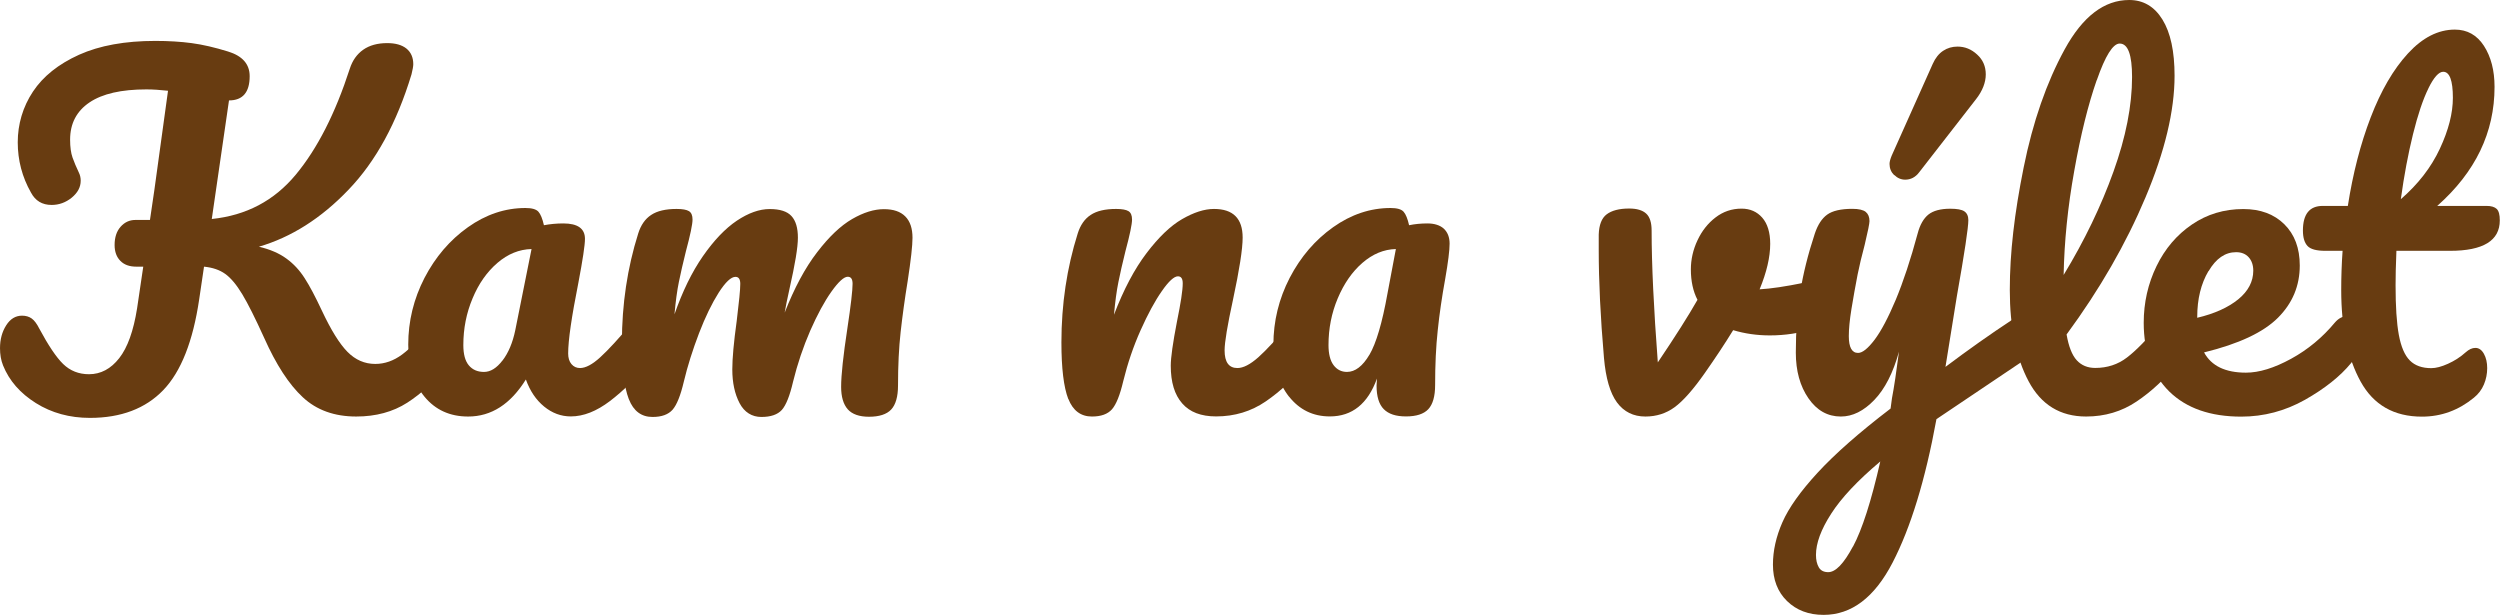
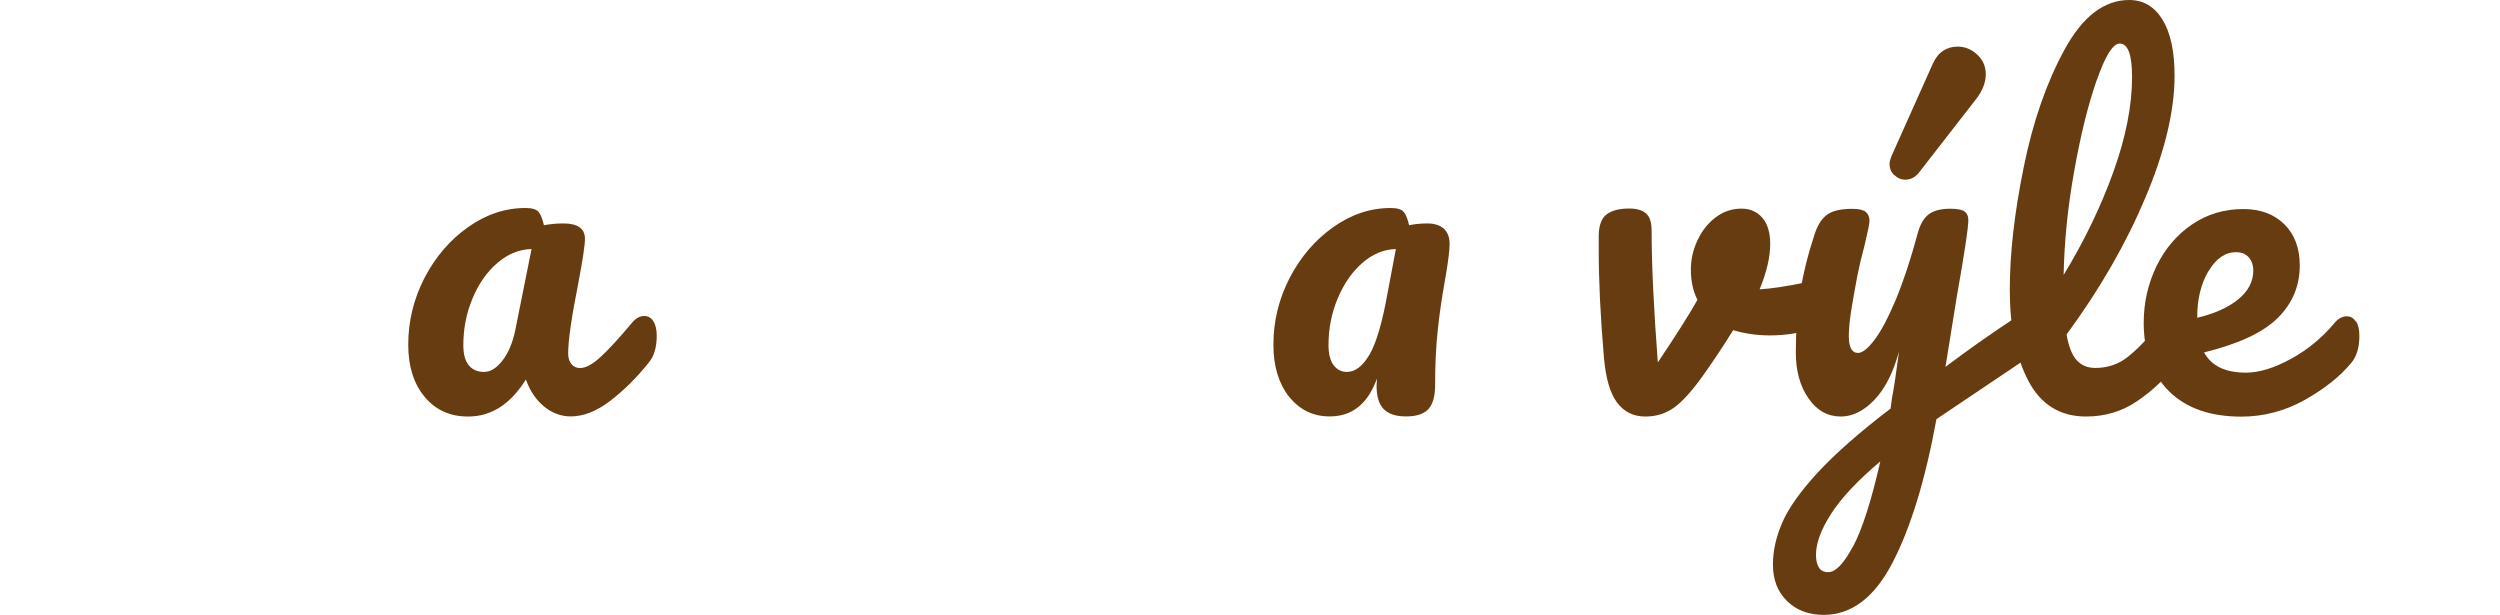
<svg xmlns="http://www.w3.org/2000/svg" id="Vrstva_2" viewBox="0 0 238.22 58.59">
  <defs>
    <style>
      .cls-1 {
        fill: #683c11;
      }
    </style>
  </defs>
  <g id="Vrstva_1-2" data-name="Vrstva_1">
    <g>
-       <path class="cls-1" d="M43.37,30.62c.21.34.31.8.31,1.39,0,1.09-.27,1.96-.8,2.6-1.34,1.62-2.7,2.88-4.07,3.76-1.37.88-3,1.32-4.87,1.32-2.07,0-3.77-.61-5.08-1.83-1.32-1.22-2.55-3.11-3.7-5.69-.84-1.85-1.53-3.23-2.08-4.14-.55-.91-1.09-1.55-1.62-1.93-.53-.38-1.2-.61-2.02-.69l-.46,3.11c-.59,4-1.73,6.89-3.42,8.65-1.69,1.76-4.03,2.65-6.99,2.65-1.93,0-3.65-.47-5.15-1.41-1.5-.94-2.54-2.13-3.13-3.59-.2-.5-.29-1.05-.29-1.64,0-.84.2-1.57.59-2.18.39-.62.9-.92,1.51-.92.36,0,.67.09.92.27.25.18.49.5.71.94.87,1.62,1.63,2.76,2.29,3.4.66.64,1.48.97,2.46.97,1.12,0,2.08-.51,2.88-1.53.8-1.02,1.36-2.6,1.7-4.73l.59-3.99h-.67c-.64,0-1.15-.18-1.51-.55-.36-.36-.55-.87-.55-1.51,0-.73.19-1.31.57-1.74.38-.43.85-.65,1.41-.65h1.39c.2-1.37.34-2.32.42-2.86l1.3-9.45c-.73-.08-1.41-.13-2.06-.13-2.38,0-4.19.41-5.42,1.24-1.23.83-1.85,2.01-1.85,3.55,0,.7.08,1.27.23,1.7.15.43.36.92.61,1.45.11.22.17.48.17.76,0,.62-.29,1.15-.86,1.62-.57.46-1.21.69-1.91.69-.9,0-1.55-.39-1.97-1.18-.84-1.48-1.26-3.08-1.26-4.79s.48-3.37,1.45-4.83c.97-1.46,2.43-2.62,4.39-3.51,1.96-.88,4.38-1.32,7.27-1.32,1.26,0,2.42.07,3.46.21,1.05.14,2.21.41,3.47.8,1.37.42,2.06,1.2,2.06,2.35,0,1.54-.66,2.31-1.97,2.31l-1.64,11.3c3.28-.34,5.94-1.74,8-4.22s3.77-5.84,5.15-10.1c.25-.78.68-1.39,1.28-1.81.6-.42,1.36-.63,2.29-.63.78,0,1.39.17,1.83.52.43.35.65.85.65,1.49,0,.2-.06.52-.17.97-1.4,4.62-3.4,8.29-6.01,11-2.6,2.72-5.45,4.52-8.53,5.42,1.06.25,1.94.63,2.62,1.13.69.5,1.27,1.13,1.74,1.87.48.74,1.02,1.77,1.64,3.09.87,1.85,1.68,3.16,2.44,3.93.76.77,1.64,1.15,2.65,1.15.9,0,1.75-.3,2.56-.9.81-.6,1.83-1.63,3.07-3.09.34-.39.71-.59,1.13-.59.36,0,.65.17.86.5Z" />
      <path class="cls-1" d="M40.45,37.8c-1.04-1.26-1.55-2.91-1.55-4.96,0-2.24.52-4.36,1.55-6.36,1.04-2,2.42-3.61,4.14-4.83,1.72-1.22,3.55-1.83,5.48-1.83.62,0,1.03.12,1.24.36.21.24.38.67.52,1.28.59-.11,1.2-.17,1.85-.17,1.37,0,2.06.49,2.06,1.47,0,.59-.21,1.99-.63,4.2-.64,3.22-.97,5.46-.97,6.72,0,.42.1.76.31,1.01.21.25.48.38.82.38.53,0,1.18-.34,1.93-1.03.76-.69,1.78-1.8,3.07-3.34.34-.39.71-.59,1.13-.59.36,0,.65.17.86.5.21.34.32.8.32,1.39,0,1.12-.27,1.99-.8,2.6-1.15,1.43-2.37,2.63-3.65,3.61-1.29.98-2.53,1.47-3.74,1.47-.92,0-1.77-.31-2.54-.94-.77-.63-1.35-1.49-1.74-2.58-1.46,2.35-3.29,3.53-5.5,3.53-1.74,0-3.12-.63-4.16-1.89ZM47.88,34.36c.56-.73.97-1.69,1.22-2.9l1.55-7.73c-1.18.03-2.26.47-3.25,1.32-.99.85-1.79,1.98-2.37,3.38-.59,1.4-.88,2.88-.88,4.45,0,.87.17,1.51.52,1.93.35.42.83.63,1.45.63s1.2-.36,1.76-1.09Z" />
-       <path class="cls-1" d="M59.91,38.01c-.43-1.12-.65-2.91-.65-5.38,0-3.64.52-7.1,1.55-10.37.25-.81.67-1.41,1.24-1.78.57-.38,1.38-.57,2.42-.57.56,0,.95.07,1.18.21s.34.41.34.8c0,.45-.21,1.46-.63,3.02-.28,1.12-.5,2.09-.67,2.92-.17.83-.31,1.86-.42,3.09.76-2.18,1.66-4.03,2.71-5.54,1.05-1.51,2.13-2.64,3.23-3.38,1.11-.74,2.15-1.11,3.13-1.11s1.67.22,2.08.67c.41.45.61,1.13.61,2.06s-.27,2.52-.8,4.87c-.22,1.01-.38,1.76-.46,2.27.92-2.35,1.95-4.27,3.09-5.75,1.13-1.48,2.25-2.54,3.34-3.17,1.09-.63,2.1-.94,3.02-.94s1.58.23,2.04.69.69,1.14.69,2.04c0,.73-.15,2.1-.46,4.12-.28,1.71-.5,3.33-.67,4.85-.17,1.53-.25,3.23-.25,5.1,0,1.06-.22,1.83-.65,2.29-.43.46-1.14.69-2.12.69-.92,0-1.6-.24-2.02-.71-.42-.48-.63-1.19-.63-2.14,0-1.12.2-2.97.59-5.54.34-2.24.5-3.67.5-4.28,0-.45-.15-.67-.46-.67-.36,0-.88.47-1.55,1.41-.67.94-1.34,2.18-2.02,3.72-.67,1.54-1.22,3.16-1.64,4.87-.31,1.34-.67,2.24-1.07,2.69-.41.45-1.06.67-1.95.67s-1.62-.44-2.08-1.32c-.46-.88-.69-1.95-.69-3.21,0-1.06.14-2.6.42-4.62.22-1.79.34-2.97.34-3.53,0-.45-.15-.67-.46-.67-.42,0-.95.5-1.6,1.51-.64,1.01-1.27,2.3-1.87,3.86-.6,1.57-1.09,3.11-1.45,4.62-.31,1.32-.67,2.21-1.07,2.67-.41.46-1.04.69-1.91.69-1.06,0-1.81-.56-2.25-1.68Z" />
-       <path class="cls-1" d="M101.79,38.01c-.43-1.12-.65-2.91-.65-5.38,0-3.64.52-7.1,1.55-10.37.25-.81.67-1.41,1.24-1.78.57-.38,1.38-.57,2.42-.57.56,0,.95.07,1.18.21s.34.41.34.8c0,.45-.21,1.46-.63,3.02-.28,1.12-.5,2.1-.67,2.94-.17.84-.31,1.88-.42,3.11.92-2.41,1.96-4.37,3.11-5.88,1.15-1.51,2.27-2.59,3.38-3.23,1.11-.64,2.12-.97,3.04-.97,1.82,0,2.73.91,2.73,2.73,0,1.09-.31,3.07-.92,5.92-.53,2.44-.8,4.05-.8,4.83,0,1.12.41,1.68,1.22,1.68.56,0,1.22-.34,2-1.03.77-.69,1.8-1.8,3.09-3.34.34-.39.71-.59,1.13-.59.36,0,.65.17.86.5.21.34.31.8.31,1.39,0,1.12-.27,1.99-.8,2.6-1.2,1.48-2.5,2.7-3.89,3.65-1.39.95-2.96,1.43-4.73,1.43-1.43,0-2.51-.41-3.23-1.24-.73-.83-1.09-2.02-1.09-3.59,0-.78.2-2.18.59-4.2.36-1.76.55-2.98.55-3.65,0-.45-.15-.67-.46-.67-.36,0-.88.47-1.53,1.41-.66.94-1.33,2.18-2.02,3.72-.69,1.54-1.24,3.16-1.66,4.87-.31,1.32-.67,2.21-1.07,2.67-.41.46-1.04.69-1.91.69-1.06,0-1.81-.56-2.25-1.68Z" />
      <path class="cls-1" d="M122.83,37.8c-.99-1.26-1.49-2.91-1.49-4.96,0-2.24.52-4.36,1.55-6.36,1.04-2,2.42-3.61,4.14-4.83,1.72-1.22,3.55-1.83,5.48-1.83.62,0,1.03.12,1.24.36.21.24.38.67.52,1.28.53-.11,1.12-.17,1.76-.17s1.19.17,1.55.5c.36.34.55.81.55,1.43s-.14,1.76-.42,3.36c-.31,1.71-.55,3.34-.71,4.89-.17,1.55-.25,3.3-.25,5.23,0,1.06-.22,1.83-.65,2.29-.43.46-1.14.69-2.12.69s-1.66-.23-2.12-.69c-.46-.46-.69-1.21-.69-2.25l.04-.67c-.87,2.41-2.37,3.61-4.49,3.61-1.6,0-2.89-.63-3.89-1.89ZM130.49,33.81c.64-1.09,1.22-3.04,1.72-5.84l.8-4.24c-1.15.03-2.21.47-3.19,1.32-.98.85-1.76,1.98-2.35,3.38-.59,1.4-.88,2.88-.88,4.45,0,.84.16,1.48.48,1.91.32.43.75.65,1.28.65.78,0,1.5-.55,2.14-1.64Z" />
      <path class="cls-1" d="M173.46,26.67c.42,0,.74.14.97.42.22.28.34.66.34,1.13,0,.87-.17,1.55-.5,2.04-.34.49-.84.85-1.51,1.07-1.29.42-2.66.63-4.12.63-1.23,0-2.39-.17-3.49-.5-.81,1.32-1.71,2.67-2.69,4.07-1.12,1.6-2.09,2.69-2.9,3.28-.81.59-1.74.88-2.77.88-1.15,0-2.05-.45-2.71-1.34-.66-.9-1.07-2.31-1.24-4.24-.34-3.92-.5-7.35-.5-10.29v-1.47c.03-.92.28-1.57.76-1.93.48-.36,1.19-.55,2.14-.55.73,0,1.27.16,1.62.48.35.32.52.86.52,1.62,0,3.22.2,7.41.59,12.56,1.68-2.49,2.94-4.48,3.78-5.96-.42-.81-.63-1.78-.63-2.9,0-.95.21-1.88.63-2.77.42-.9.99-1.62,1.72-2.18.73-.56,1.55-.84,2.48-.84.81,0,1.47.29,1.97.86.5.57.76,1.41.76,2.5,0,1.26-.34,2.7-1.01,4.33,1.06-.06,2.48-.27,4.24-.63l1.13-.21c.08-.03.22-.04.42-.04Z" />
      <path class="cls-1" d="M193.47,30.72c.21.35.32.79.32,1.32,0,.64-.1,1.15-.29,1.51-.2.36-.5.69-.92.97l-8.06,5.42c-1.06,5.8-2.46,10.35-4.18,13.67-1.72,3.32-3.91,4.98-6.57,4.98-1.43,0-2.59-.44-3.49-1.32-.9-.88-1.34-2.04-1.34-3.47,0-1.32.3-2.66.9-4.03.6-1.37,1.72-2.95,3.36-4.73,1.64-1.78,3.95-3.82,6.95-6.11l.13-.97c.2-1.04.42-2.52.67-4.45-.56,2.02-1.34,3.55-2.35,4.6-1.01,1.05-2.07,1.58-3.19,1.58-1.26,0-2.29-.58-3.09-1.74-.8-1.16-1.2-2.61-1.2-4.35,0-2.1.14-4.02.42-5.77.28-1.75.74-3.6,1.39-5.57.28-.84.67-1.44,1.18-1.81.5-.36,1.3-.55,2.39-.55.62,0,1.04.1,1.28.29.24.2.36.49.36.88,0,.22-.15.98-.46,2.27-.28,1.04-.5,1.97-.67,2.81-.22,1.15-.42,2.25-.59,3.3-.17,1.05-.25,1.91-.25,2.58,0,1.06.29,1.6.88,1.6.42,0,.94-.42,1.58-1.26.63-.84,1.3-2.11,2.02-3.82.71-1.71,1.41-3.81,2.08-6.3.22-.84.57-1.44,1.03-1.81.46-.36,1.15-.55,2.08-.55.64,0,1.09.08,1.34.25s.38.45.38.84c0,.7-.36,3.11-1.09,7.22l-1.09,6.76c2.16-1.62,4.26-3.11,6.3-4.45.36-.22.69-.34.96-.34.37,0,.65.18.86.53ZM176.57,52.08c.87-1.62,1.74-4.33,2.6-8.11-2.16,1.82-3.72,3.48-4.68,4.98-.97,1.5-1.45,2.81-1.45,3.93,0,.48.09.87.27,1.18.18.31.48.46.9.46.7,0,1.48-.81,2.35-2.44ZM180.49,16.69c-.29-.29-.44-.65-.44-1.07,0-.2.07-.46.21-.8l3.91-8.74c.25-.56.58-.97.99-1.24.41-.27.86-.4,1.37-.4.7,0,1.32.25,1.87.76.55.5.82,1.13.82,1.89s-.31,1.57-.92,2.35l-5.42,6.97c-.36.48-.81.71-1.34.71-.39,0-.74-.15-1.03-.44Z" />
      <path class="cls-1" d="M208,30.62c.21.34.32.8.32,1.39,0,1.12-.27,1.99-.8,2.6-1.21,1.48-2.51,2.7-3.93,3.65-1.41.95-3.02,1.43-4.81,1.43-2.46,0-4.29-1.12-5.48-3.36-1.19-2.24-1.79-5.14-1.79-8.69s.44-7.31,1.32-11.68c.88-4.37,2.19-8.12,3.91-11.26,1.72-3.14,3.77-4.7,6.15-4.7,1.34,0,2.4.62,3.17,1.87.77,1.25,1.15,3.03,1.15,5.35,0,3.33-.92,7.2-2.77,11.59-1.85,4.4-4.35,8.75-7.52,13.06.2,1.15.52,1.97.97,2.46.45.49,1.04.73,1.76.73,1.15,0,2.16-.33,3.02-.99.87-.66,1.97-1.79,3.32-3.38.34-.39.71-.59,1.13-.59.37,0,.65.17.86.5ZM199.79,7.64c-.81,2.32-1.53,5.21-2.14,8.65-.62,3.44-.95,6.75-1.01,9.91,1.99-3.28,3.57-6.56,4.75-9.85,1.18-3.29,1.77-6.29,1.77-9.01,0-2.13-.39-3.19-1.18-3.19-.64,0-1.37,1.16-2.18,3.49Z" />
      <path class="cls-1" d="M224.51,30.62c.21.34.31.8.31,1.39,0,1.12-.27,1.99-.8,2.6-1.04,1.26-2.5,2.42-4.39,3.49-1.89,1.06-3.91,1.6-6.07,1.6-2.94,0-5.22-.8-6.85-2.39-1.62-1.6-2.44-3.78-2.44-6.55,0-1.93.41-3.73,1.22-5.4.81-1.67,1.94-2.99,3.38-3.97,1.44-.98,3.07-1.47,4.89-1.47,1.62,0,2.93.48,3.91,1.45.98.97,1.47,2.28,1.47,3.93,0,1.93-.69,3.59-2.08,4.98-1.39,1.39-3.73,2.49-7.04,3.3.7,1.29,2.03,1.93,3.99,1.93,1.26,0,2.69-.44,4.3-1.32s3-2.04,4.18-3.46c.34-.39.71-.59,1.13-.59.36,0,.65.17.86.5ZM210.44,25.83c-.71,1.2-1.07,2.66-1.07,4.37v.08c1.65-.39,2.95-.98,3.91-1.76.95-.78,1.43-1.69,1.43-2.73,0-.53-.15-.96-.44-1.28-.29-.32-.69-.48-1.2-.48-1.04,0-1.91.6-2.62,1.81Z" />
-       <path class="cls-1" d="M228.35,23.9c-.06,1.4-.08,2.49-.08,3.28,0,2.02.1,3.59.31,4.73.21,1.13.56,1.95,1.05,2.44.49.49,1.17.73,2.04.73.45,0,.98-.14,1.6-.42.62-.28,1.18-.64,1.68-1.09.31-.28.62-.42.92-.42.34,0,.61.19.82.57s.31.83.31,1.36-.1,1.05-.31,1.55-.53.92-.95,1.26c-1.46,1.2-3.11,1.81-4.96,1.81-2.66,0-4.61-1.11-5.84-3.34-1.23-2.23-1.85-5.13-1.85-8.72,0-1.23.04-2.48.13-3.74h-1.64c-.84,0-1.41-.15-1.7-.46-.29-.31-.44-.8-.44-1.47,0-1.57.63-2.35,1.89-2.35h2.39c.48-3.08,1.2-5.89,2.18-8.44.98-2.55,2.16-4.58,3.55-6.09,1.39-1.51,2.88-2.27,4.47-2.27,1.18,0,2.1.52,2.77,1.55.67,1.04,1.01,2.34,1.01,3.91,0,4.34-1.82,8.12-5.46,11.34h4.7c.45,0,.77.1.97.29.2.2.29.56.29,1.09,0,1.93-1.58,2.9-4.75,2.9h-5.12ZM231.4,8.42c-.52,1.05-1.01,2.51-1.47,4.37-.46,1.86-.85,3.93-1.16,6.19,1.65-1.43,2.89-3.03,3.72-4.81.83-1.78,1.24-3.39,1.24-4.85,0-1.65-.31-2.48-.92-2.48-.42,0-.89.52-1.41,1.57Z" />
    </g>
  </g>
</svg>